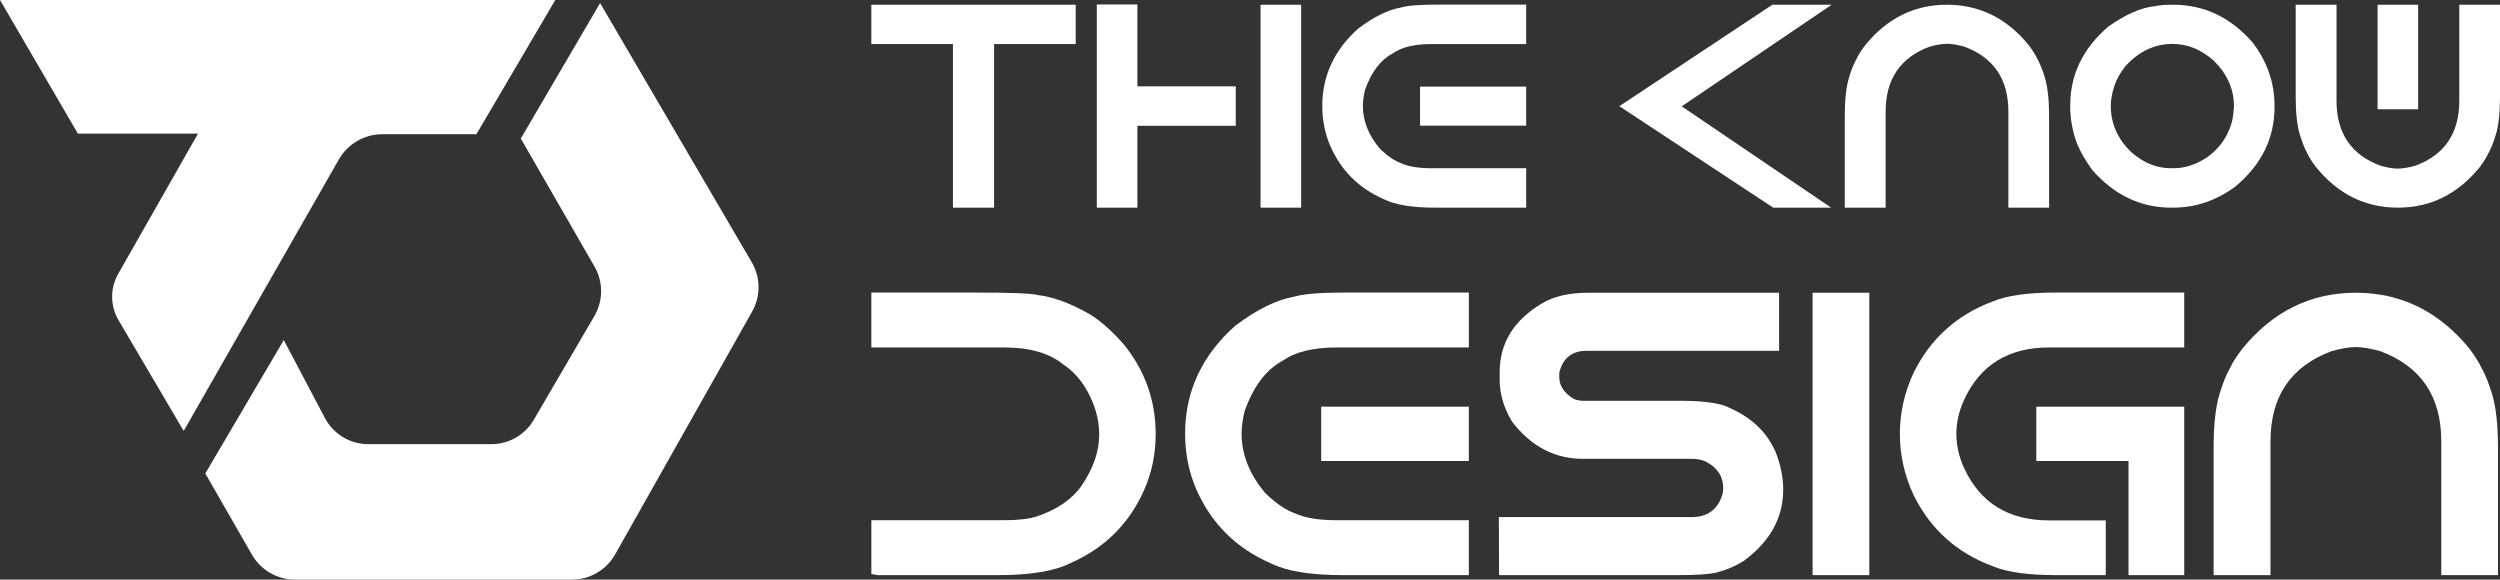
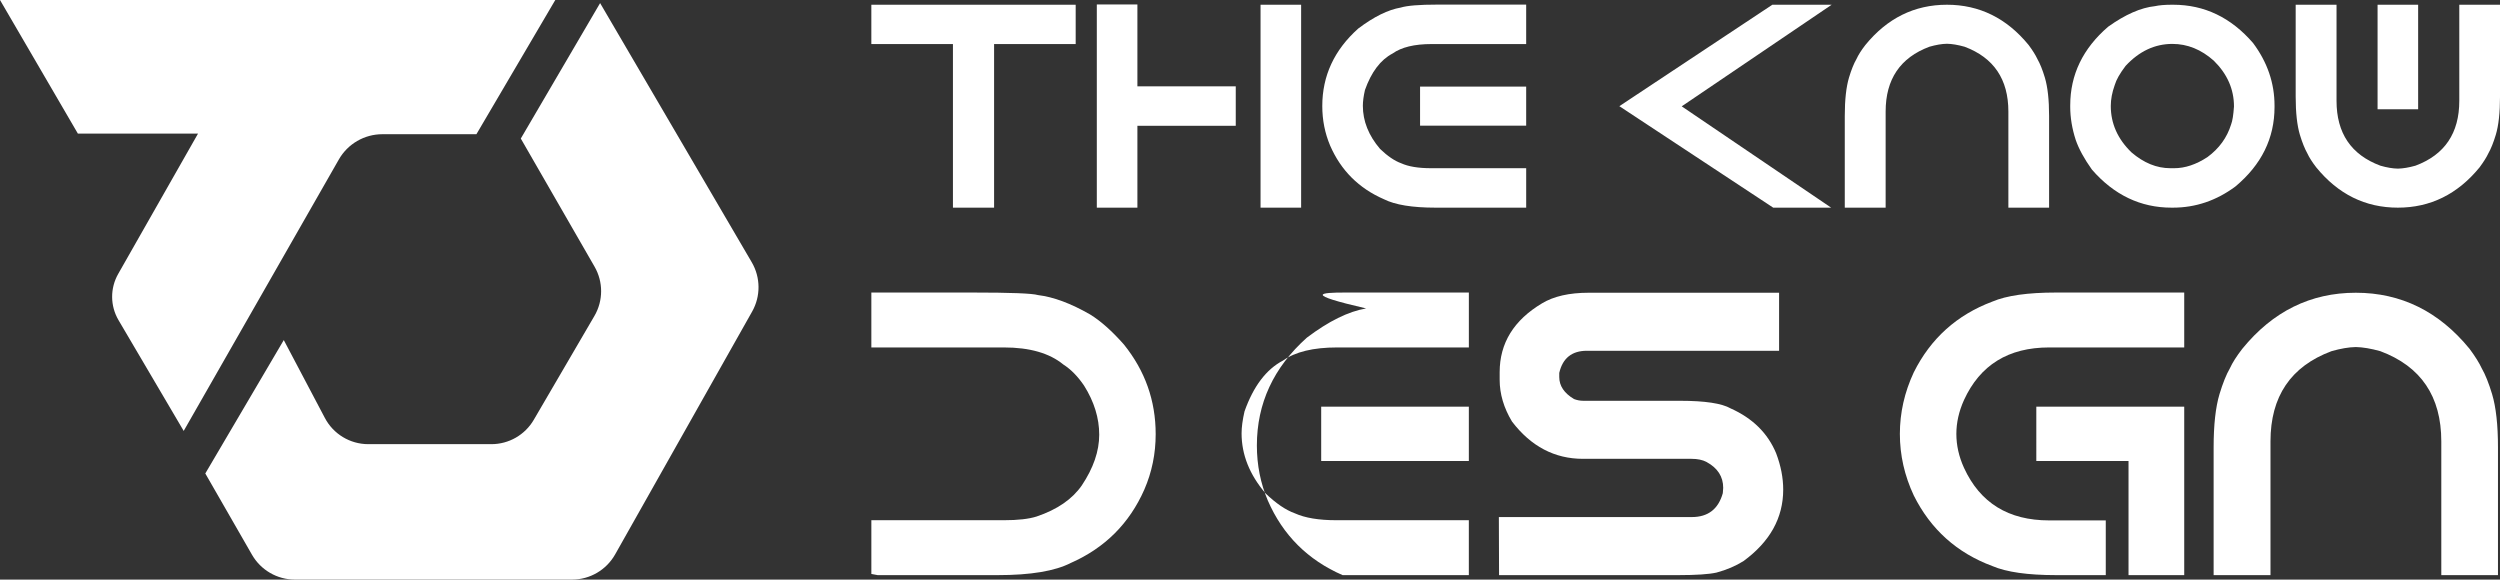
<svg xmlns="http://www.w3.org/2000/svg" version="1.1" id="Calque_1" x="0px" y="0px" width="187.821px" height="43.545px" viewBox="-32.765 15.185 187.821 43.545" enable-background="new -32.765 15.185 187.821 43.545" xml:space="preserve">
  <rect x="-32.765" y="15.185" width="187.821" height="43.545" fill="#333333" stroke="none" />
  <g>
    <g>
      <g>
        <path fill="#FFFFFF" d="M32.698,15.541h15.351v2.954h-6.13v12.291h-3.091V18.495h-6.13V15.541z" />
        <path fill="#FFFFFF" d="M49.637,15.52h3.049v6.151h7.389v2.964h-7.389v6.151h-3.049V15.52z M61.938,15.541h3.049v15.245h-3.049     V15.541z" />
        <path fill="#FFFFFF" d="M75.213,15.531h6.681v2.964h-7.115c-1.284,0-2.258,0.237-2.921,0.709     c-0.904,0.473-1.595,1.387-2.076,2.742c-0.105,0.458-0.158,0.854-0.158,1.186c0,1.15,0.43,2.23,1.292,3.24     c0.564,0.543,1.094,0.902,1.588,1.079c0.543,0.247,1.288,0.371,2.234,0.371h7.157v2.964h-6.818c-1.743,0-3.035-0.211-3.875-0.635     c-1.877-0.818-3.222-2.159-4.034-4.022c-0.395-0.933-0.592-1.923-0.592-2.976c0-2.272,0.9-4.213,2.7-5.822     c1.178-0.89,2.244-1.415,3.197-1.578C72.958,15.605,73.872,15.531,75.213,15.531z M73.922,21.692h7.972v2.933h-7.972V21.692z" />
        <path fill="#FFFFFF" d="M104.844,15.541l-11.265,7.633l11.224,7.611h-4.352l-11.558-7.623l11.496-7.622H104.844z" />
        <path fill="#FFFFFF" d="M119.645,18.569c0.303,0.41,0.522,0.759,0.655,1.048c0.199,0.346,0.386,0.812,0.562,1.397     c0.211,0.706,0.318,1.665,0.318,2.88v6.891h-3.059v-7.22c0-2.428-1.099-4.051-3.294-4.87c-0.5-0.141-0.94-0.215-1.322-0.222     c-0.382,0.006-0.819,0.081-1.313,0.222c-2.194,0.819-3.292,2.442-3.292,4.87v7.22h-3.07v-6.891c0-1.215,0.107-2.174,0.317-2.88     c0.176-0.586,0.363-1.052,0.563-1.397c0.135-0.297,0.354-0.646,0.665-1.048c1.644-2.018,3.688-3.028,6.131-3.028     C115.945,15.541,117.993,16.551,119.645,18.569z" />
        <path fill="#FFFFFF" d="M130.4,15.541h0.105c2.344,0,4.344,0.96,6.001,2.879c1.074,1.44,1.611,3.007,1.611,4.701v0.106     c0,2.344-0.98,4.333-2.942,5.971c-1.427,1.059-2.991,1.588-4.691,1.588h-0.105c-2.328,0-4.323-0.953-5.98-2.858     c-0.579-0.811-0.985-1.555-1.219-2.233c-0.274-0.847-0.412-1.676-0.412-2.488V23.1c0-2.3,0.948-4.27,2.848-5.907     c1.285-0.918,2.455-1.433,3.516-1.545C129.454,15.577,129.879,15.541,130.4,15.541z M125.815,23.143     c0,1.327,0.521,2.491,1.558,3.493c0.923,0.791,1.895,1.186,2.912,1.186h0.296c0.818,0,1.65-0.279,2.498-0.836     c0.874-0.643,1.47-1.461,1.777-2.457c0.101-0.261,0.171-0.709,0.214-1.345c0-1.299-0.506-2.445-1.517-3.44     c-0.944-0.84-1.981-1.26-3.11-1.26c-1.321,0-2.493,0.55-3.515,1.651c-0.43,0.565-0.702,1.045-0.817,1.44     C125.914,22.126,125.815,22.648,125.815,23.143z" />
        <path fill="#FFFFFF" d="M147.381,30.786c-2.442,0-4.485-1.008-6.13-3.027c-0.311-0.402-0.532-0.752-0.667-1.048     c-0.195-0.346-0.384-0.812-0.561-1.397c-0.212-0.706-0.317-1.667-0.317-2.88v-6.892h3.069v7.22c0,2.427,1.097,4.052,3.294,4.87     c0.493,0.142,0.932,0.215,1.312,0.222c0.381-0.007,0.823-0.081,1.325-0.222c2.193-0.818,3.292-2.443,3.292-4.87v-7.22h3.059     v6.892c0,1.213-0.105,2.174-0.317,2.88c-0.177,0.586-0.365,1.052-0.561,1.397c-0.135,0.289-0.354,0.638-0.658,1.048     C151.87,29.777,149.822,30.786,147.381,30.786z M145.858,15.541h3.048v7.855h-3.048V15.541z" />
      </g>
      <g>
        <path fill="#FFFFFF" d="M40.299,37.163c2.858,0,4.499,0.063,4.921,0.191c1.159,0.139,2.465,0.624,3.918,1.459     c0.796,0.491,1.641,1.242,2.534,2.254c1.591,1.974,2.387,4.218,2.387,6.733c0,1.473-0.285,2.862-0.854,4.168     c-1.121,2.543-2.961,4.38-5.525,5.511c-1.188,0.609-3.015,0.914-5.48,0.914h-9.031l-0.471-0.088v-4.037h9.959     c1.061,0,1.88-0.094,2.46-0.28c1.542-0.521,2.671-1.297,3.388-2.329c0.874-1.305,1.312-2.577,1.312-3.815     c0-1.247-0.378-2.475-1.135-3.683c-0.471-0.697-0.992-1.228-1.562-1.592c-1.041-0.854-2.529-1.281-4.463-1.281h-9.959v-4.125     H40.299z" />
-         <path fill="#FFFFFF" d="M68.292,37.163h9.296v4.125h-9.899c-1.789,0-3.144,0.33-4.067,0.987c-1.257,0.658-2.22,1.931-2.888,3.815     c-0.147,0.64-0.221,1.188-0.221,1.65c0,1.603,0.599,3.103,1.797,4.509c0.786,0.755,1.522,1.257,2.209,1.502     c0.757,0.344,1.792,0.517,3.109,0.517h9.958v4.125H68.1c-2.426,0-4.224-0.296-5.392-0.886c-2.613-1.138-4.484-3.005-5.613-5.598     c-0.551-1.296-0.825-2.676-0.825-4.14c0-3.161,1.252-5.864,3.756-8.103c1.64-1.238,3.124-1.97,4.45-2.195     C65.153,37.267,66.425,37.163,68.292,37.163z M66.494,45.736h11.093v4.082H66.494V45.736z" />
+         <path fill="#FFFFFF" d="M68.292,37.163h9.296v4.125h-9.899c-1.789,0-3.144,0.33-4.067,0.987c-1.257,0.658-2.22,1.931-2.888,3.815     c-0.147,0.64-0.221,1.188-0.221,1.65c0,1.603,0.599,3.103,1.797,4.509c0.786,0.755,1.522,1.257,2.209,1.502     c0.757,0.344,1.792,0.517,3.109,0.517h9.958v4.125H68.1c-2.613-1.138-4.484-3.005-5.613-5.598     c-0.551-1.296-0.825-2.676-0.825-4.14c0-3.161,1.252-5.864,3.756-8.103c1.64-1.238,3.124-1.97,4.45-2.195     C65.153,37.267,66.425,37.163,68.292,37.163z M66.494,45.736h11.093v4.082H66.494V45.736z" />
        <path fill="#FFFFFF" d="M86.59,37.178h14.305v4.36H86.456c-1.129,0-1.821,0.555-2.077,1.664v0.311     c0,0.659,0.369,1.209,1.105,1.65c0.226,0.088,0.461,0.133,0.708,0.133h7.263c1.866,0,3.133,0.191,3.801,0.573     c1.649,0.738,2.791,1.861,3.418,3.374c0.354,0.934,0.53,1.843,0.53,2.726c0,2.122-0.993,3.91-2.977,5.364     c-0.588,0.372-1.267,0.663-2.034,0.869c-0.568,0.127-1.518,0.191-2.842,0.191H79.857l-0.015-4.362h14.497     c1.217,0,1.994-0.598,2.328-1.797l0.029-0.398c0-0.844-0.419-1.492-1.253-1.944c-0.294-0.157-0.672-0.236-1.132-0.236h-8.148     c-2.131,0-3.909-0.934-5.333-2.799c-0.62-1.03-0.928-2.077-0.928-3.138v-0.574c0-2.181,1.061-3.904,3.184-5.171     C83.967,37.442,85.137,37.178,86.59,37.178z" />
-         <path fill="#FFFFFF" d="M103.413,37.178h4.259v21.216h-4.259V37.178z" />
        <path fill="#FFFFFF" d="M109.969,47.784c0-1.589,0.348-3.132,1.045-4.625c1.269-2.545,3.238-4.316,5.91-5.318     c1.061-0.452,2.65-0.678,4.772-0.678h9.636v4.125H121.18c-3.054,0-5.185,1.316-6.392,3.948c-0.386,0.854-0.575,1.706-0.575,2.548     c0,0.855,0.189,1.705,0.575,2.551c1.207,2.631,3.338,3.947,6.392,3.947h4.258v4.111h-3.741c-2.122,0-3.712-0.226-4.772-0.678     c-2.672-0.992-4.642-2.762-5.91-5.304C110.316,50.919,109.969,49.376,109.969,47.784z M120.221,45.736h11.111v12.657h-4.185     v-8.575h-6.927V45.736z" />
        <path fill="#FFFFFF" d="M152.769,41.392c0.423,0.569,0.726,1.057,0.912,1.458c0.277,0.481,0.535,1.129,0.781,1.946     c0.294,0.981,0.442,2.316,0.442,4.005v9.593h-4.258V48.346c0-3.38-1.528-5.638-4.58-6.777c-0.699-0.196-1.314-0.3-1.845-0.311     c-0.528,0.011-1.138,0.114-1.826,0.311c-3.055,1.14-4.582,3.397-4.582,6.777v10.048h-4.272v-9.593     c0-1.688,0.147-3.023,0.441-4.005c0.247-0.817,0.505-1.465,0.783-1.946c0.187-0.412,0.494-0.898,0.928-1.458     c2.287-2.81,5.131-4.214,8.528-4.214C147.621,37.178,150.471,38.582,152.769,41.392z" />
      </g>
    </g>
    <g>
      <path fill="#FFFFFF" d="M-32.765,15.185H8.953L3.027,25.268h-7.064c-1.352,0-2.601,0.725-3.271,1.898l-11.656,20.394l-4.896-8.321    c-0.631-1.07-0.64-2.396-0.025-3.477l5.998-10.541h-9.028L-32.765,15.185z" />
      <path fill="#FFFFFF" d="M-17.341,50.756l3.509,6.108c0.664,1.153,1.893,1.865,3.224,1.865H10.21c1.342,0,2.579-0.723,3.239-1.892    l10.293-18.245c0.65-1.151,0.639-2.563-0.029-3.704L12.32,15.417L6.362,25.594l5.543,9.628c0.659,1.146,0.655,2.556-0.011,3.697    l-4.558,7.807c-0.66,1.132-1.873,1.828-3.183,1.828h-9.25c-1.368,0-2.623-0.758-3.26-1.966l-3.089-5.854L-17.341,50.756z" />
    </g>
  </g>
</svg>